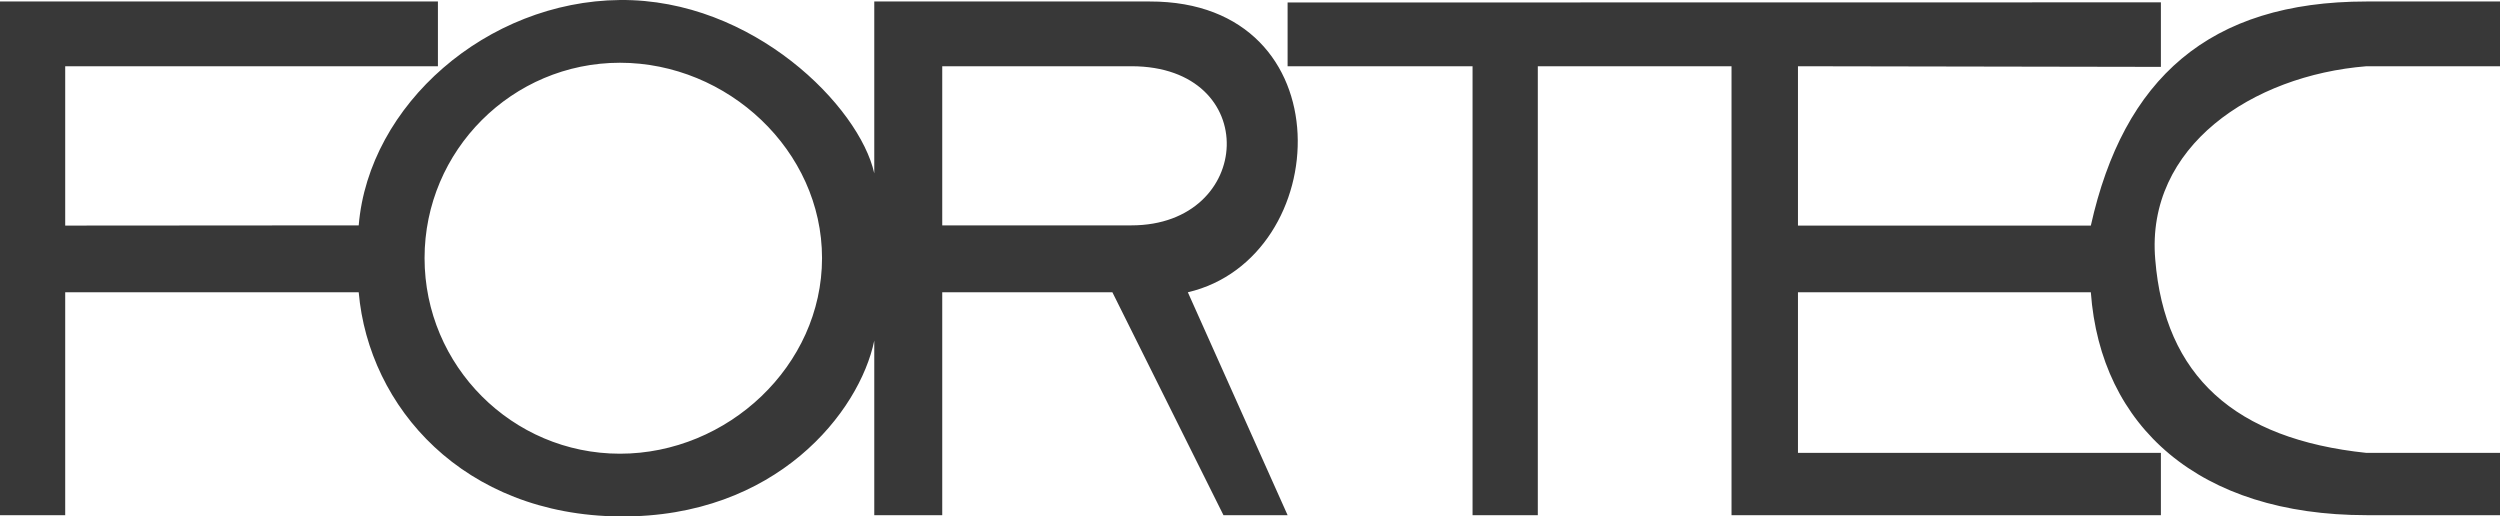
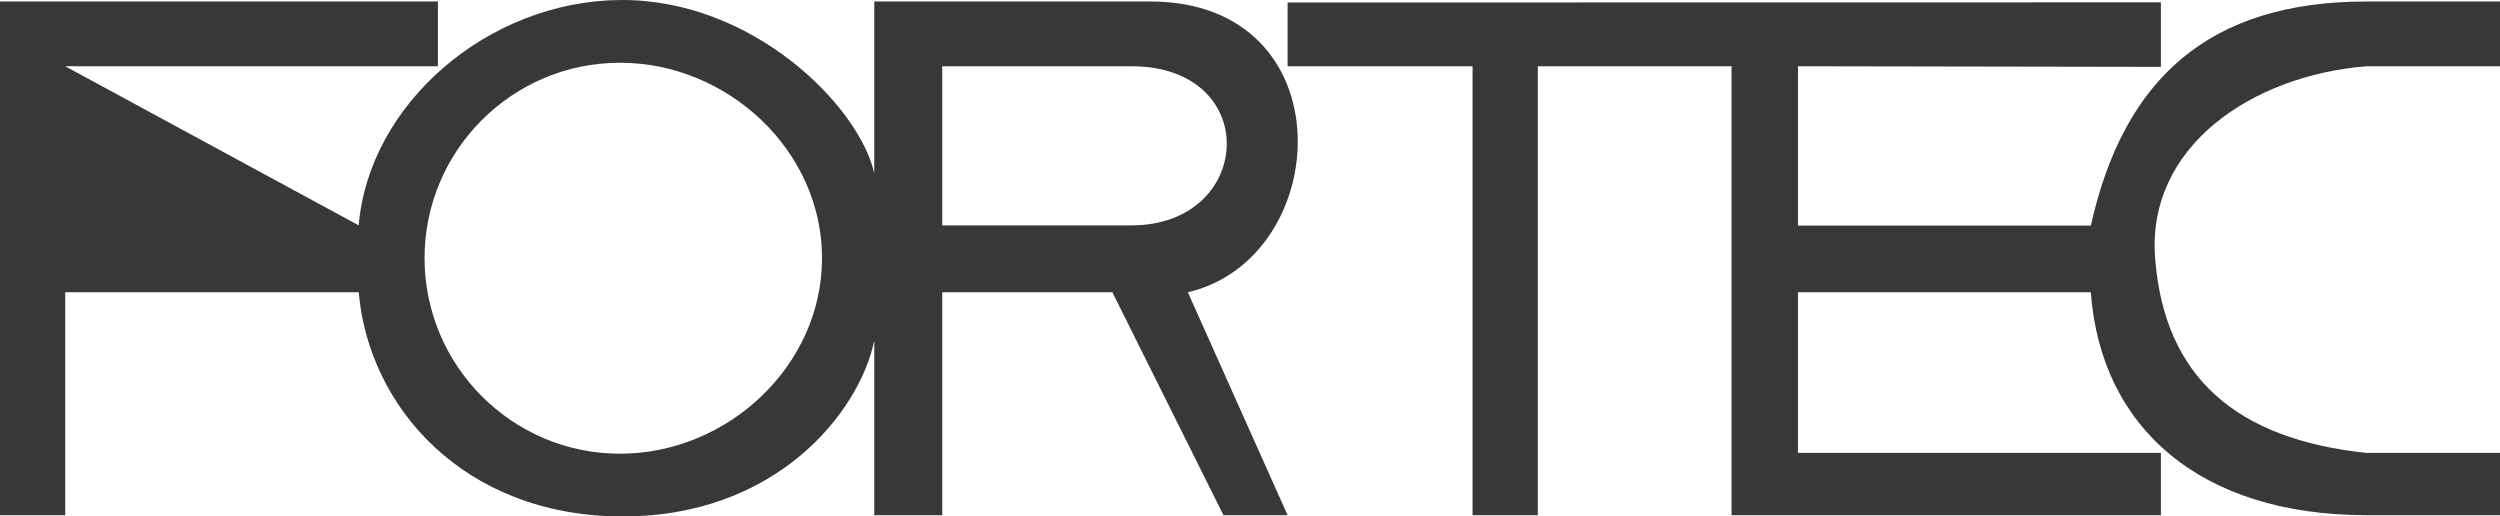
<svg xmlns="http://www.w3.org/2000/svg" version="1.0" width="587.72" height="121.41">
-   <path d="M 145.75,106.66 C 120.42,106.66 99.809,86.002 99.809,60.672 C 99.809,35.362 120.42,14.752 145.75,14.752 C 171.06,14.752 193.25,35.362 193.25,60.672 C 193.25,86.002 171.06,106.66 145.75,106.66 z M 221.51,52.982 L 221.51,15.572 L 265.97,15.572 C 296.87,15.572 294.86,52.982 265.97,52.982 L 221.51,52.982 z M 491.53,68.712 C 493.83,100.3 517,121.11 556.33,121.11 L 587.72,121.11 L 587.72,106.47 L 556.33,106.47 C 525.42,103.23 508.87,88.402 506.67,60.972 C 504.42,34.432 529.5,17.732 556.33,15.572 L 587.72,15.572 L 587.72,0.352 L 556.33,0.352 C 519.26,0.352 499.22,18.562 491.53,53.032 L 422.68,53.032 L 422.68,15.572 L 508,15.722 L 508,0.552 L 302.7,0.582 L 302.7,15.572 L 346.18,15.572 L 346.18,121.11 L 361.52,121.11 L 361.52,15.572 L 407.06,15.572 L 407.06,121.11 L 508,121.11 L 508,106.47 L 422.68,106.47 L 422.68,68.712 L 491.53,68.712 z M 279.25,68.712 C 313.67,60.632 316.61,0.252 270.28,0.352 L 205.53,0.352 L 205.53,40.752 C 202.06,25.072 177.03,-0.288 145.75,0.002 C 114.45,0.302 86.679,24.632 84.329,52.982 L 15.329,53.032 L 15.329,15.572 L 102.95,15.572 L 102.95,0.352 L 0,0.352 L 0,121.11 L 15.329,121.11 L 15.329,68.712 L 84.329,68.712 C 86.679,95.702 108.96,121.11 145.75,121.41 C 182.52,121.7 202.06,96.822 205.53,80.072 L 205.53,121.11 L 221.51,121.11 L 221.51,68.712 L 261.51,68.712 L 287.62,121.11 L 302.7,121.11 L 279.25,68.712 z" style="fill:#383838;fill-opacity:1;fill-rule:evenodd;stroke:none" />
+   <path d="M 145.75,106.66 C 120.42,106.66 99.809,86.002 99.809,60.672 C 99.809,35.362 120.42,14.752 145.75,14.752 C 171.06,14.752 193.25,35.362 193.25,60.672 C 193.25,86.002 171.06,106.66 145.75,106.66 z M 221.51,52.982 L 221.51,15.572 L 265.97,15.572 C 296.87,15.572 294.86,52.982 265.97,52.982 L 221.51,52.982 z M 491.53,68.712 C 493.83,100.3 517,121.11 556.33,121.11 L 587.72,121.11 L 587.72,106.47 L 556.33,106.47 C 525.42,103.23 508.87,88.402 506.67,60.972 C 504.42,34.432 529.5,17.732 556.33,15.572 L 587.72,15.572 L 587.72,0.352 L 556.33,0.352 C 519.26,0.352 499.22,18.562 491.53,53.032 L 422.68,53.032 L 422.68,15.572 L 508,15.722 L 508,0.552 L 302.7,0.582 L 302.7,15.572 L 346.18,15.572 L 346.18,121.11 L 361.52,121.11 L 361.52,15.572 L 407.06,15.572 L 407.06,121.11 L 508,121.11 L 508,106.47 L 422.68,106.47 L 422.68,68.712 L 491.53,68.712 z M 279.25,68.712 C 313.67,60.632 316.61,0.252 270.28,0.352 L 205.53,0.352 L 205.53,40.752 C 202.06,25.072 177.03,-0.288 145.75,0.002 C 114.45,0.302 86.679,24.632 84.329,52.982 L 15.329,15.572 L 102.95,15.572 L 102.95,0.352 L 0,0.352 L 0,121.11 L 15.329,121.11 L 15.329,68.712 L 84.329,68.712 C 86.679,95.702 108.96,121.11 145.75,121.41 C 182.52,121.7 202.06,96.822 205.53,80.072 L 205.53,121.11 L 221.51,121.11 L 221.51,68.712 L 261.51,68.712 L 287.62,121.11 L 302.7,121.11 L 279.25,68.712 z" style="fill:#383838;fill-opacity:1;fill-rule:evenodd;stroke:none" />
</svg>